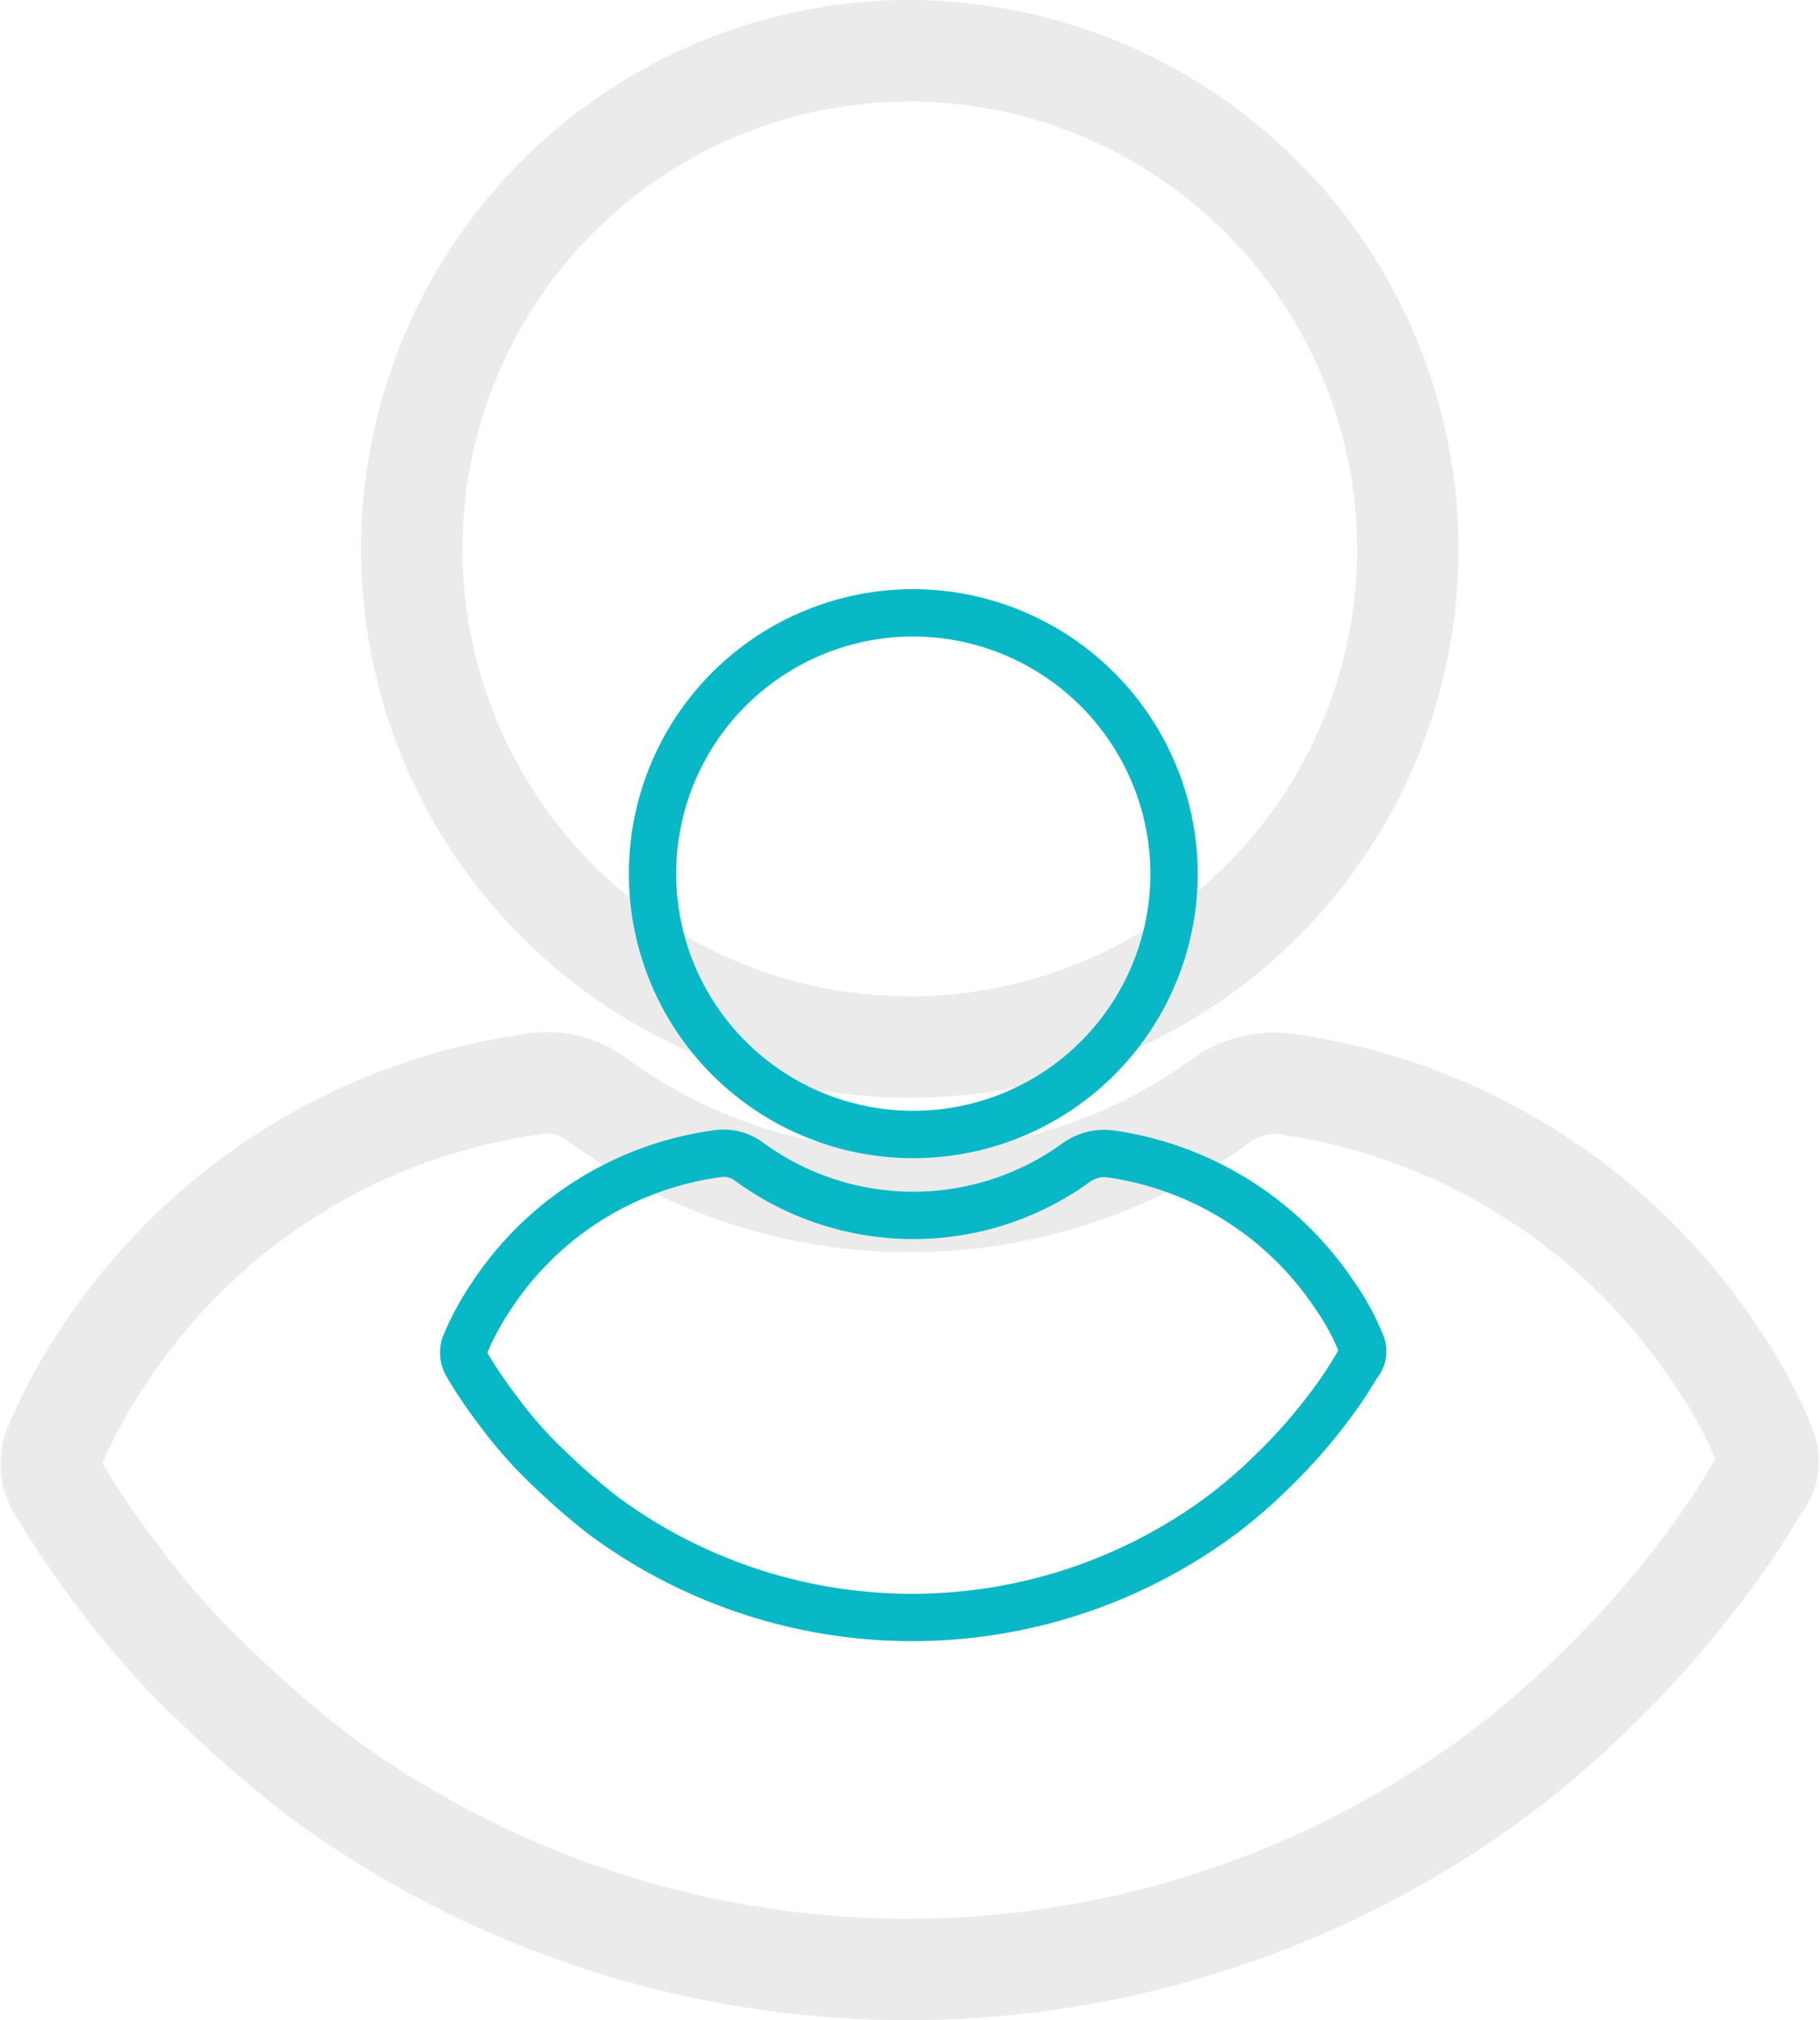
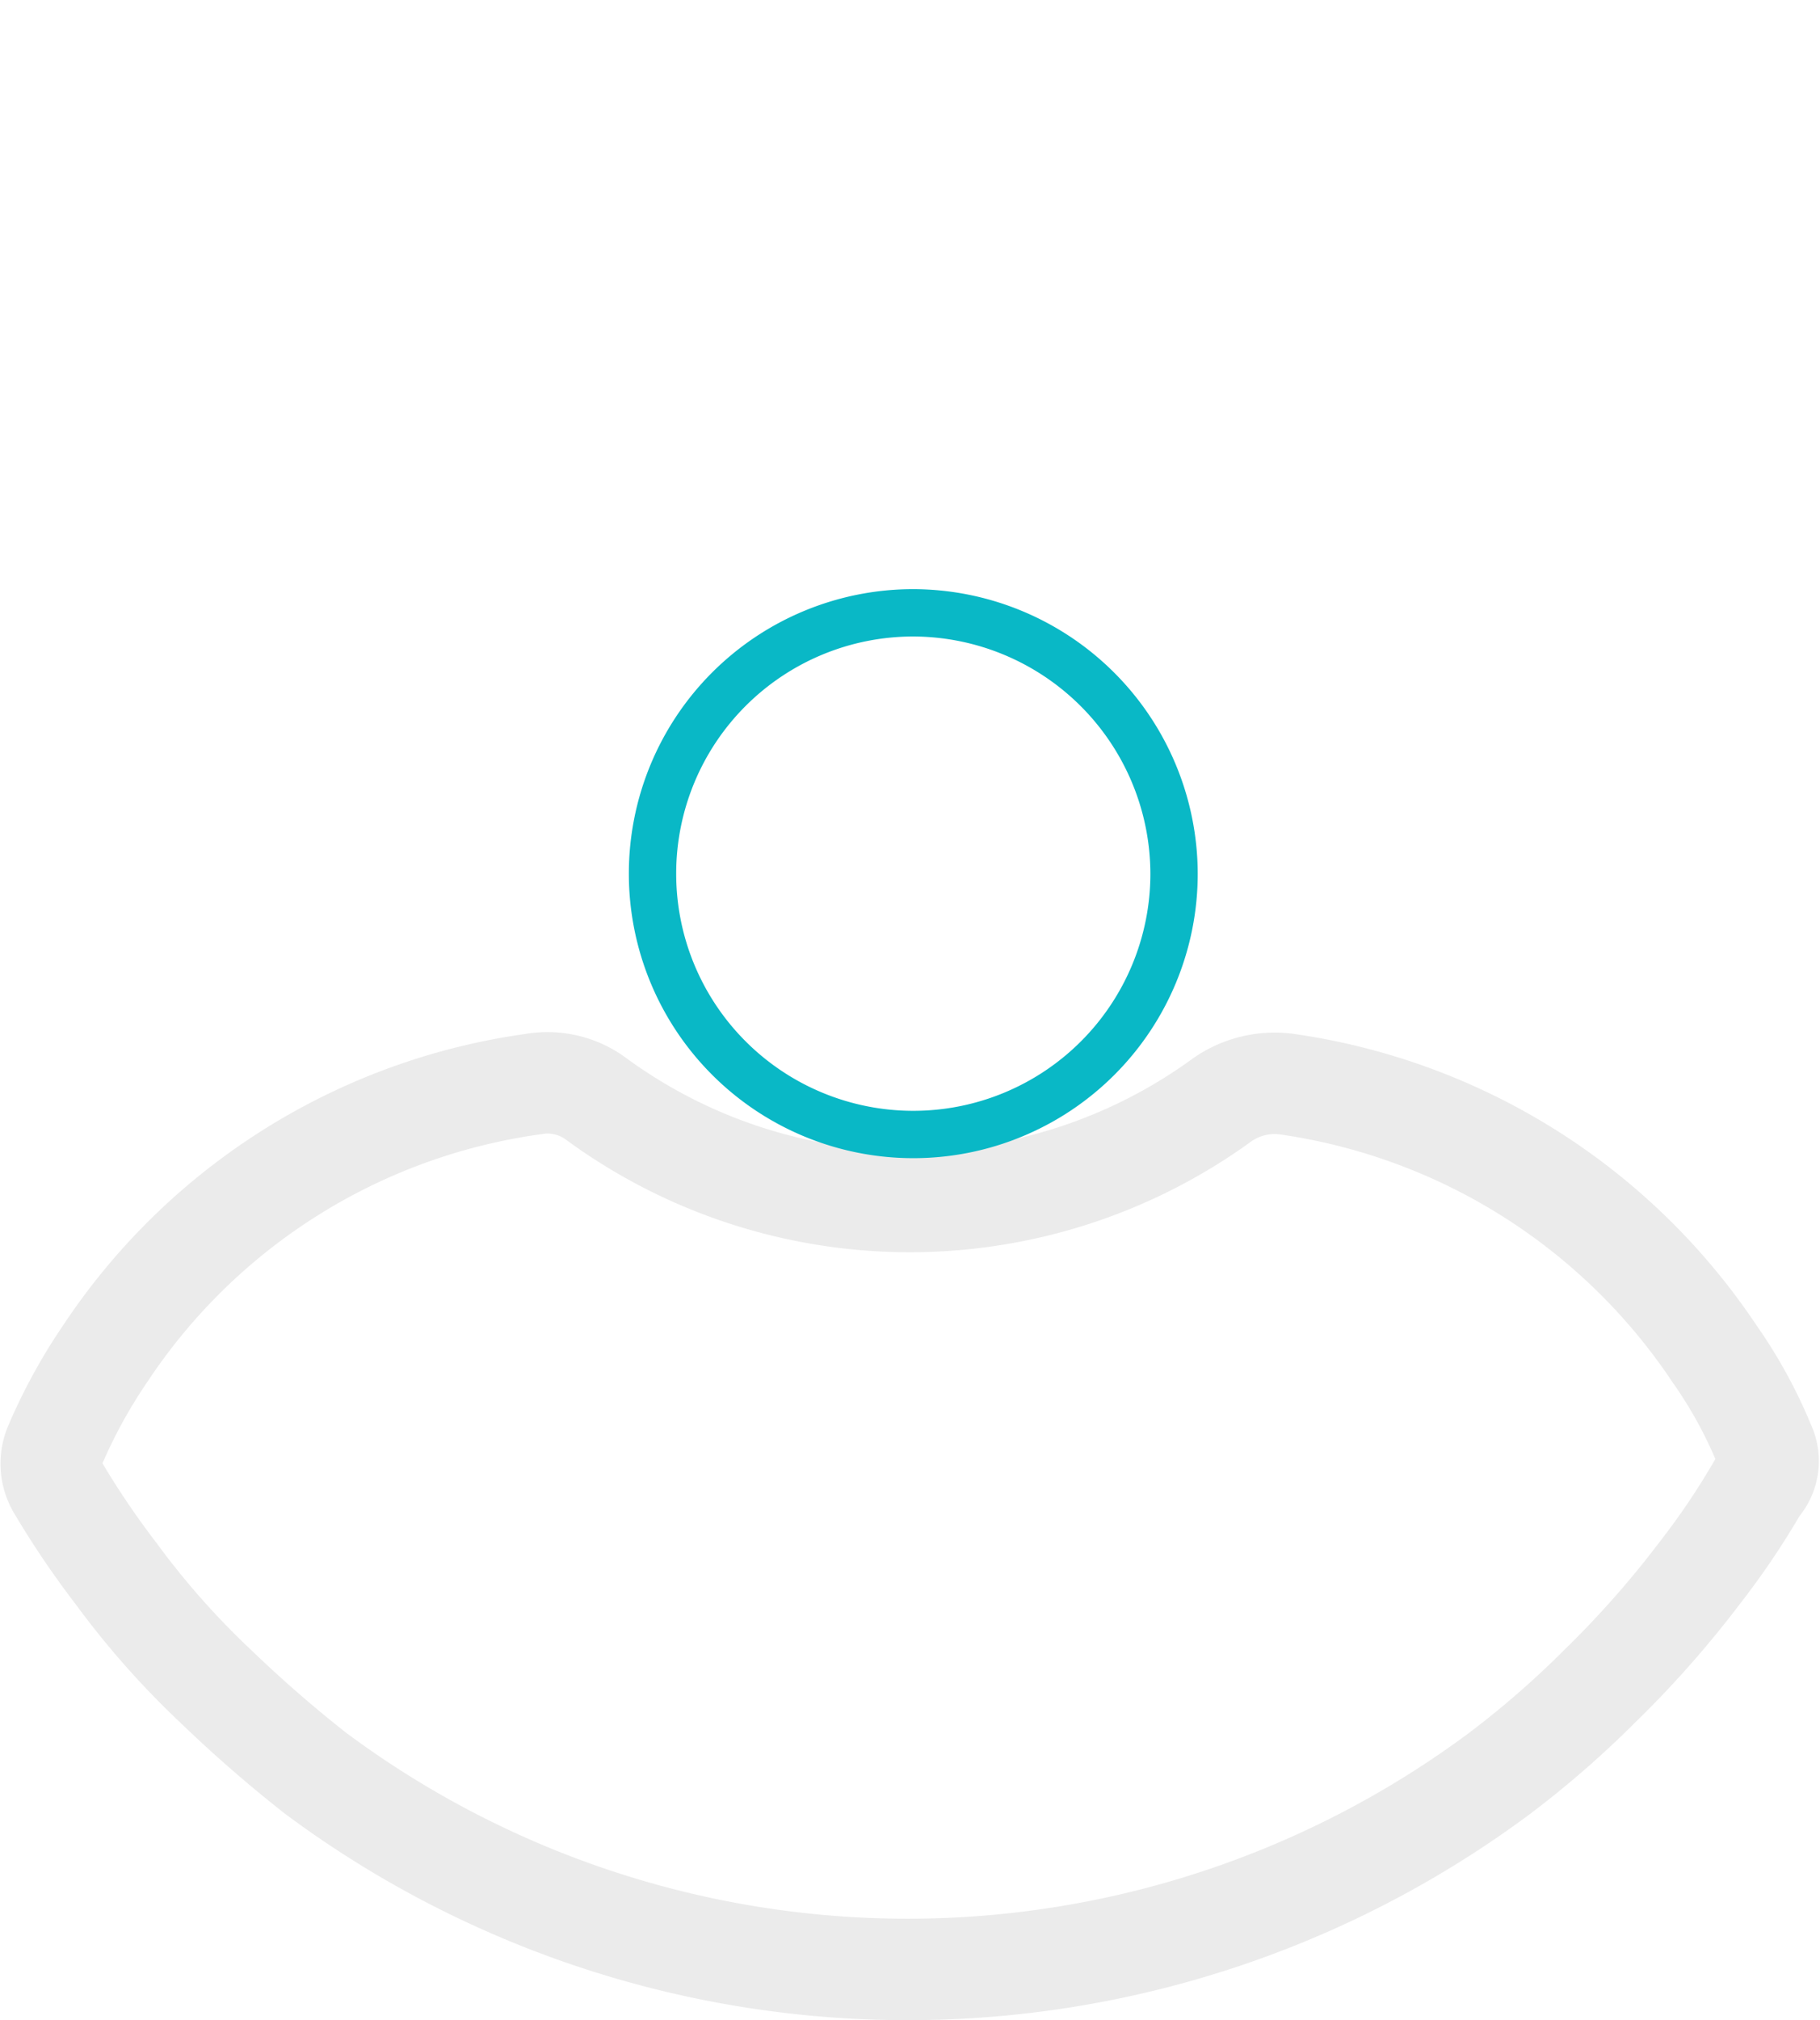
<svg xmlns="http://www.w3.org/2000/svg" width="269.136" height="298.659" viewBox="0 0 269.136 298.659">
  <g id="Group_3730" data-name="Group 3730" transform="translate(-824.996 -118.365)">
    <g id="user_5_" data-name="user (5)" transform="translate(808.402 125.865)" opacity="0.08">
      <g id="Group_48" data-name="Group 48" transform="translate(77.49)">
        <g id="Group_47" data-name="Group 47" transform="translate(0)">
-           <path id="Path_627" data-name="Path 627" d="M184.439,0a73.648,73.648,0,1,0,73.648,73.648A73.844,73.844,0,0,0,184.439,0Z" transform="translate(-110.791)" fill="none" stroke="#000" stroke-width="15" />
-         </g>
+           </g>
      </g>
      <g id="Group_50" data-name="Group 50" transform="translate(24.165 152.565)">
        <g id="Group_49" data-name="Group 49" transform="translate(0)">
          <path id="Path_628" data-name="Path 628" d="M277.531,301.426a68.68,68.68,0,0,0-7.4-13.508,91.544,91.544,0,0,0-63.357-39.88,13.556,13.556,0,0,0-9.327,2.251,78.505,78.505,0,0,1-92.624,0,12.068,12.068,0,0,0-9.327-2.251,90.88,90.88,0,0,0-63.357,39.88,79.178,79.178,0,0,0-7.4,13.508,6.839,6.839,0,0,0,.321,6.111A128.3,128.3,0,0,0,33.752,320.4a122.208,122.208,0,0,0,14.794,16.724A192.721,192.721,0,0,0,63.34,349.99a146.661,146.661,0,0,0,174.955,0,141.381,141.381,0,0,0,14.794-12.865A148.5,148.5,0,0,0,267.884,320.4a112.75,112.75,0,0,0,8.683-12.864A5.488,5.488,0,0,0,277.531,301.426Z" transform="translate(-24.165 -247.84)" fill="none" stroke="#000" stroke-width="15" />
        </g>
      </g>
    </g>
    <g id="user_5_2" data-name="user (5)" transform="translate(869.402 208.963)">
      <g id="Group_48-2" data-name="Group 48" transform="translate(52.086)">
        <g id="Group_47-2" data-name="Group 47" transform="translate(0)">
          <path id="Path_627-2" data-name="Path 627" d="M149.353,0a38.562,38.562,0,1,0,38.562,38.562A38.664,38.664,0,0,0,149.353,0Z" transform="translate(-110.791)" fill="none" stroke="#09b8c6" stroke-width="7" />
        </g>
      </g>
      <g id="Group_50-2" data-name="Group 50" transform="translate(24.165 79.883)">
        <g id="Group_49-2" data-name="Group 49" transform="translate(0)">
-           <path id="Path_628-2" data-name="Path 628" d="M156.826,275.9a35.959,35.959,0,0,0-3.873-7.073,47.932,47.932,0,0,0-33.173-20.881,7.1,7.1,0,0,0-4.883,1.179,41.1,41.1,0,0,1-48.5,0,6.319,6.319,0,0,0-4.883-1.179,47.584,47.584,0,0,0-33.173,20.881A41.457,41.457,0,0,0,24.47,275.9a3.581,3.581,0,0,0,.168,3.2,67.179,67.179,0,0,0,4.547,6.736,63.988,63.988,0,0,0,7.746,8.756,100.9,100.9,0,0,0,7.746,6.736,76.791,76.791,0,0,0,91.606,0,74.021,74.021,0,0,0,7.746-6.736,77.754,77.754,0,0,0,7.746-8.756,59.031,59.031,0,0,0,4.547-6.736A2.874,2.874,0,0,0,156.826,275.9Z" transform="translate(-24.165 -247.84)" fill="none" stroke="#09b8c6" stroke-width="7" />
-         </g>
+           </g>
      </g>
    </g>
  </g>
</svg>